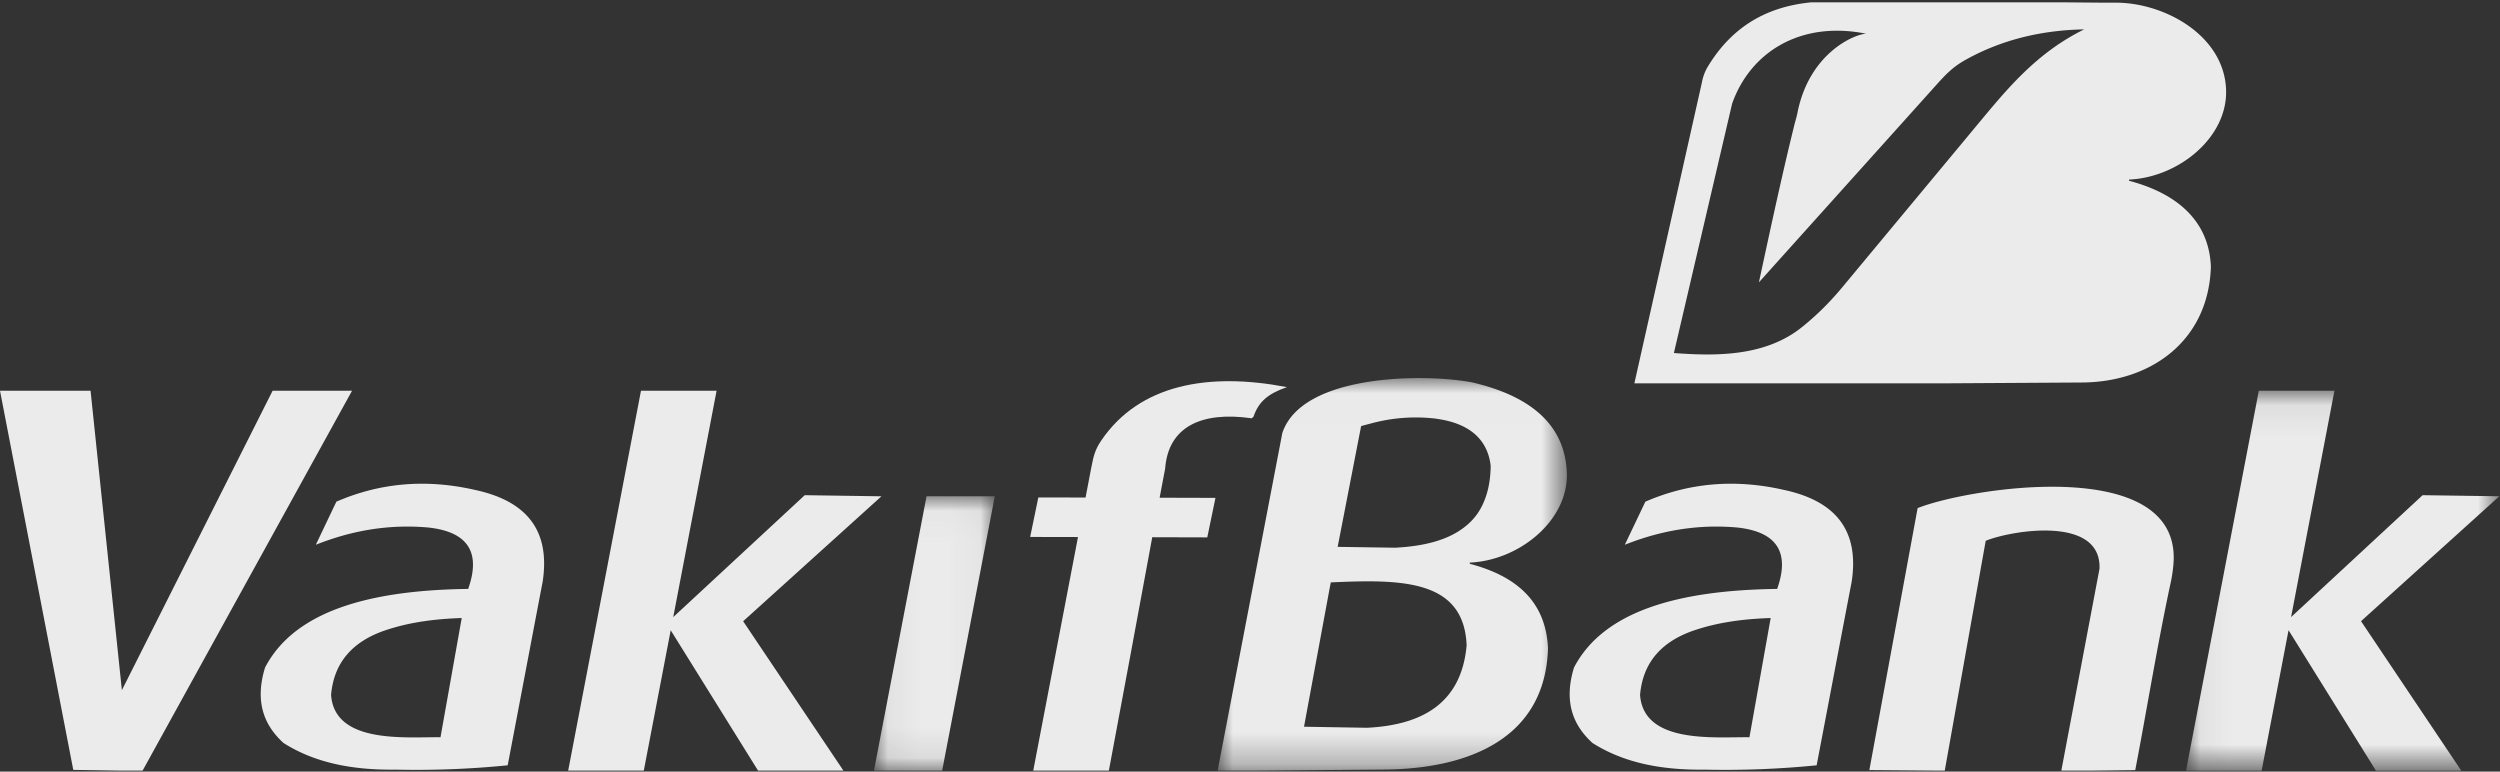
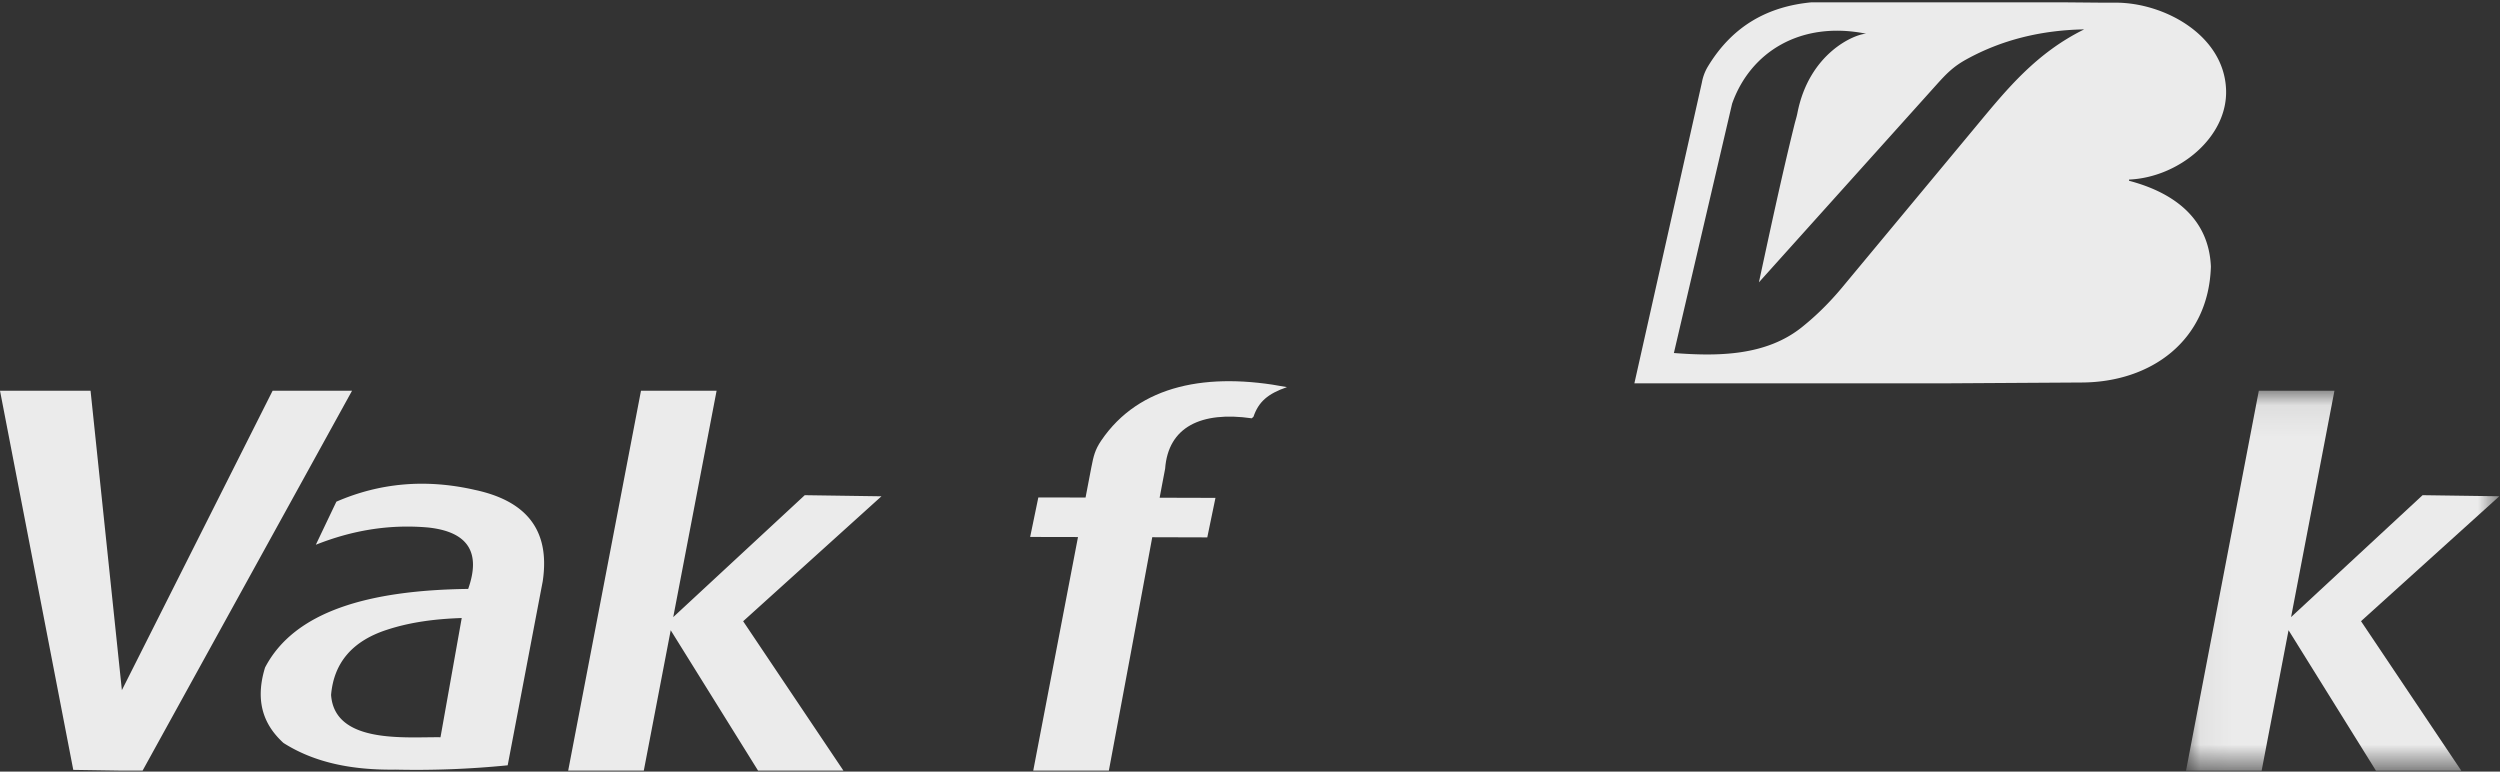
<svg xmlns="http://www.w3.org/2000/svg" xmlns:xlink="http://www.w3.org/1999/xlink" width="81" height="25" viewBox="0 0 81 25">
  <rect x="0" y="0" width="81" height="25" fill="#333333" stroke="none" />
  <defs>
-     <path id="a" d="M.05.028h3.913v8.888H.049z" />
-     <path id="c" d="M0 .008h11.317v12.718H.001z" />
    <path id="e" d="M.045.036h10.15v12.31H.045z" />
  </defs>
  <g fill="none" fill-rule="evenodd">
-     <path d="M-338-614h704V565h-704z" />
    <path fill="#fff" fill-opacity=".9" d="M8.833 12.659l-4.884 9.702-1.015-9.701-.064-.001H0l2.374 12.285 1.579.024h.667l6.786-12.308-.056-.001zM14.96 20.024l-.688 3.863c-1.114-.015-3.432.23-3.545-1.372.09-1.045.693-1.748 1.81-2.11.776-.255 1.59-.353 2.423-.381m1.489 4.772c.385-2.012.75-3.947 1.135-5.96.258-1.72-.594-2.623-2.205-2.965-1.575-.359-3.068-.23-4.48.383-.223.465-.444.93-.666 1.396 1.138-.452 2.341-.674 3.64-.559 1.285.138 1.717.8 1.296 1.99-3.224.041-5.631.724-6.581 2.547-.39 1.267.106 1.992.595 2.443 1.017.646 2.238.883 3.625.865a29.869 29.869 0 0 0 3.64-.14M20.768 12.66l-2.359 12.308h2.45l.872-4.548 2.83 4.548h2.766l-3.249-4.84 4.481-4.048-2.485-.036-4.261 3.95 1.405-7.335z" />
    <g transform="translate(28.267 16.052)">
      <mask id="b" fill="#fff">
        <use xlink:href="#a" />
      </mask>
      <path fill="#fff" fill-opacity=".9" d="M1.753.028L.049 8.916h2.21L3.964.028z" mask="url(#b)" />
    </g>
    <path fill="#fff" fill-opacity=".9" d="M35.36 15.138l-.188.982-1.53-.003-.265 1.28 1.55.003-1.45 7.568h2.45c.477-2.52.937-5.04 1.406-7.562l1.783.005.265-1.28-1.809-.005.082-.436.096-.503c.099-1.353 1.163-1.87 2.807-1.634l.055-.05c.164-.483.463-.746 1.085-.96-2.548-.49-4.783-.09-6.018 1.732-.204.301-.25.51-.319.863" />
    <g transform="translate(39.45 12.242)">
      <mask id="d" fill="#fff">
        <use xlink:href="#c" />
      </mask>
      <path fill="#fff" fill-opacity=".9" d="M3.89 5.476l.76-3.912c.094-.027.194-.054.298-.08a5.499 5.499 0 0 1 2.139-.16l.048.009c.87.125 1.6.544 1.713 1.515-.005.453-.08.836-.216 1.158-.131.322-.331.59-.601.805-.542.442-1.33.645-2.283.693l-1.857-.028zM3.646 6.74l.022-.112c2.326-.11 4.312-.084 4.401 2.037-.163 1.826-1.37 2.581-3.226 2.673L2.8 11.304l.845-4.563zm-1.55-4.946L.016 12.647h.003l-.003.013-.015.066h1.124l4.268-.034c2.79-.023 5.224-1.035 5.312-3.926-.066-1.57-1.094-2.362-2.534-2.741v-.039h.003c1.599-.07 3.21-1.371 3.141-2.93C11.252 1.627 10.29.628 8.26.15 6.726-.147 2.723-.136 2.095 1.795z" mask="url(#d)" />
    </g>
-     <path fill="#fff" fill-opacity=".9" d="M57.37 20.024l-.688 3.863c-1.113-.015-3.431.23-3.544-1.372.09-1.045.693-1.748 1.81-2.11.776-.255 1.59-.353 2.423-.381m1.488 4.772c.385-2.012.751-3.947 1.137-5.96.257-1.72-.595-2.623-2.206-2.965-1.575-.359-3.068-.23-4.48.383l-.666 1.396c1.138-.452 2.341-.674 3.64-.559 1.285.138 1.717.8 1.296 1.99-3.224.041-5.631.724-6.582 2.547-.39 1.267.106 1.992.596 2.443 1.017.646 2.238.883 3.625.865a29.866 29.866 0 0 0 3.64-.14M69.182 24.952c.384-2.002.708-4.015 1.134-6.009a4.5 4.5 0 0 0 .112-.805c.094-3.413-6.69-2.32-8.297-1.675l-1.564 8.487 2.267.018h.176l1.327-7.446c.816-.334 3.753-.834 3.687.905l-1.237 6.541h.94l1.455-.016z" />
    <g transform="translate(70.782 12.623)">
      <mask id="f" fill="#fff">
        <use xlink:href="#e" />
      </mask>
      <path fill="#fff" fill-opacity=".9" d="M2.404.036L.045 12.346h2.45l.872-4.55 2.831 4.55h2.765L5.715 7.503l4.48-4.047-2.485-.035L3.449 7.37 4.854.036z" mask="url(#f)" />
    </g>
    <path fill="#fff" fill-opacity=".9" d="M56.12 3.361l-1.886 8.077c1.422.109 2.978.1 4.148-.838.484-.387.901-.808 1.273-1.25l4.413-5.31c.964-1.16 1.908-2.323 3.46-3.088-1.383.025-2.666.334-3.83.979-.412.229-.635.458-.949.807l-5.76 6.41c.337-1.562.74-3.453 1.157-5.134.03-.118.067-.232.089-.345.381-1.964 1.874-2.57 2.23-2.576-2.114-.427-3.75.584-4.345 2.268zm7.098 9.058l4.242-.026c2.228-.013 4.1-1.346 4.173-3.756-.067-1.57-1.213-2.401-2.652-2.78v-.039h.003c1.598-.069 3.209-1.37 3.14-2.93C72.049 1.141 70.13.086 68.547.086h-.49l-1.123-.01h-8.252c-1.38.133-2.534.74-3.342 2.072a1.527 1.527 0 0 0-.199.526l-2.187 9.745h10.265z" />
  </g>
</svg>